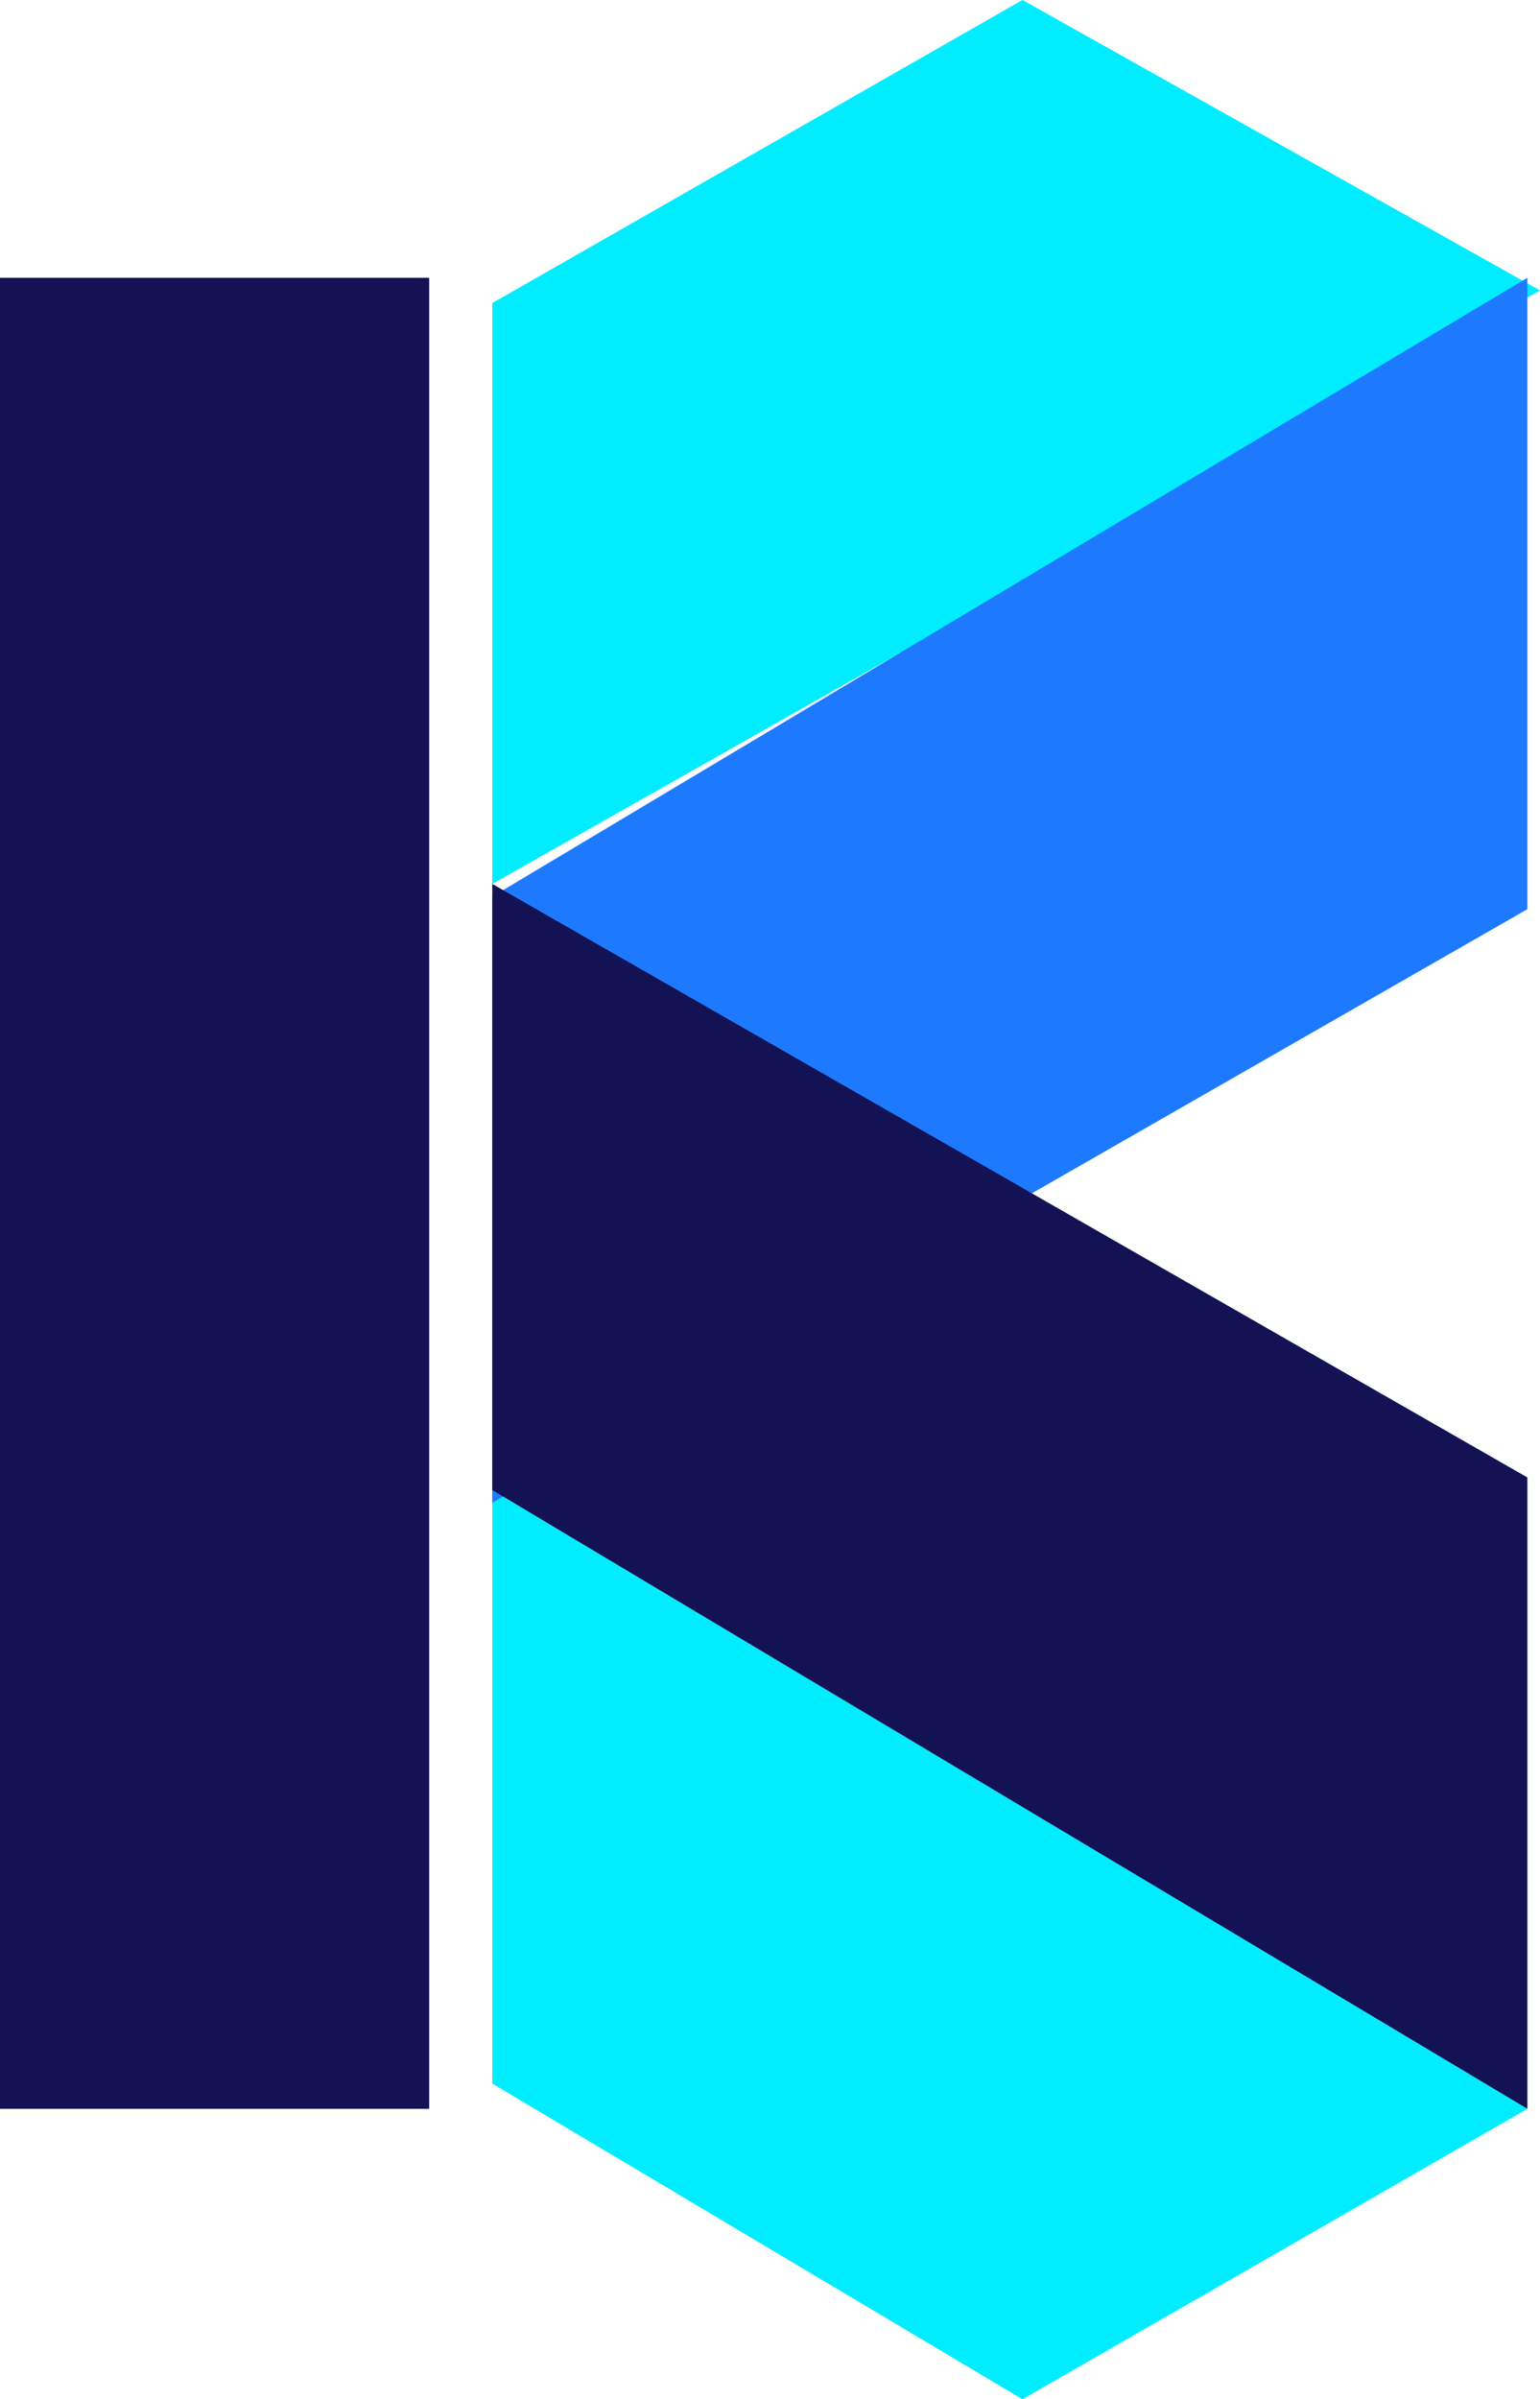
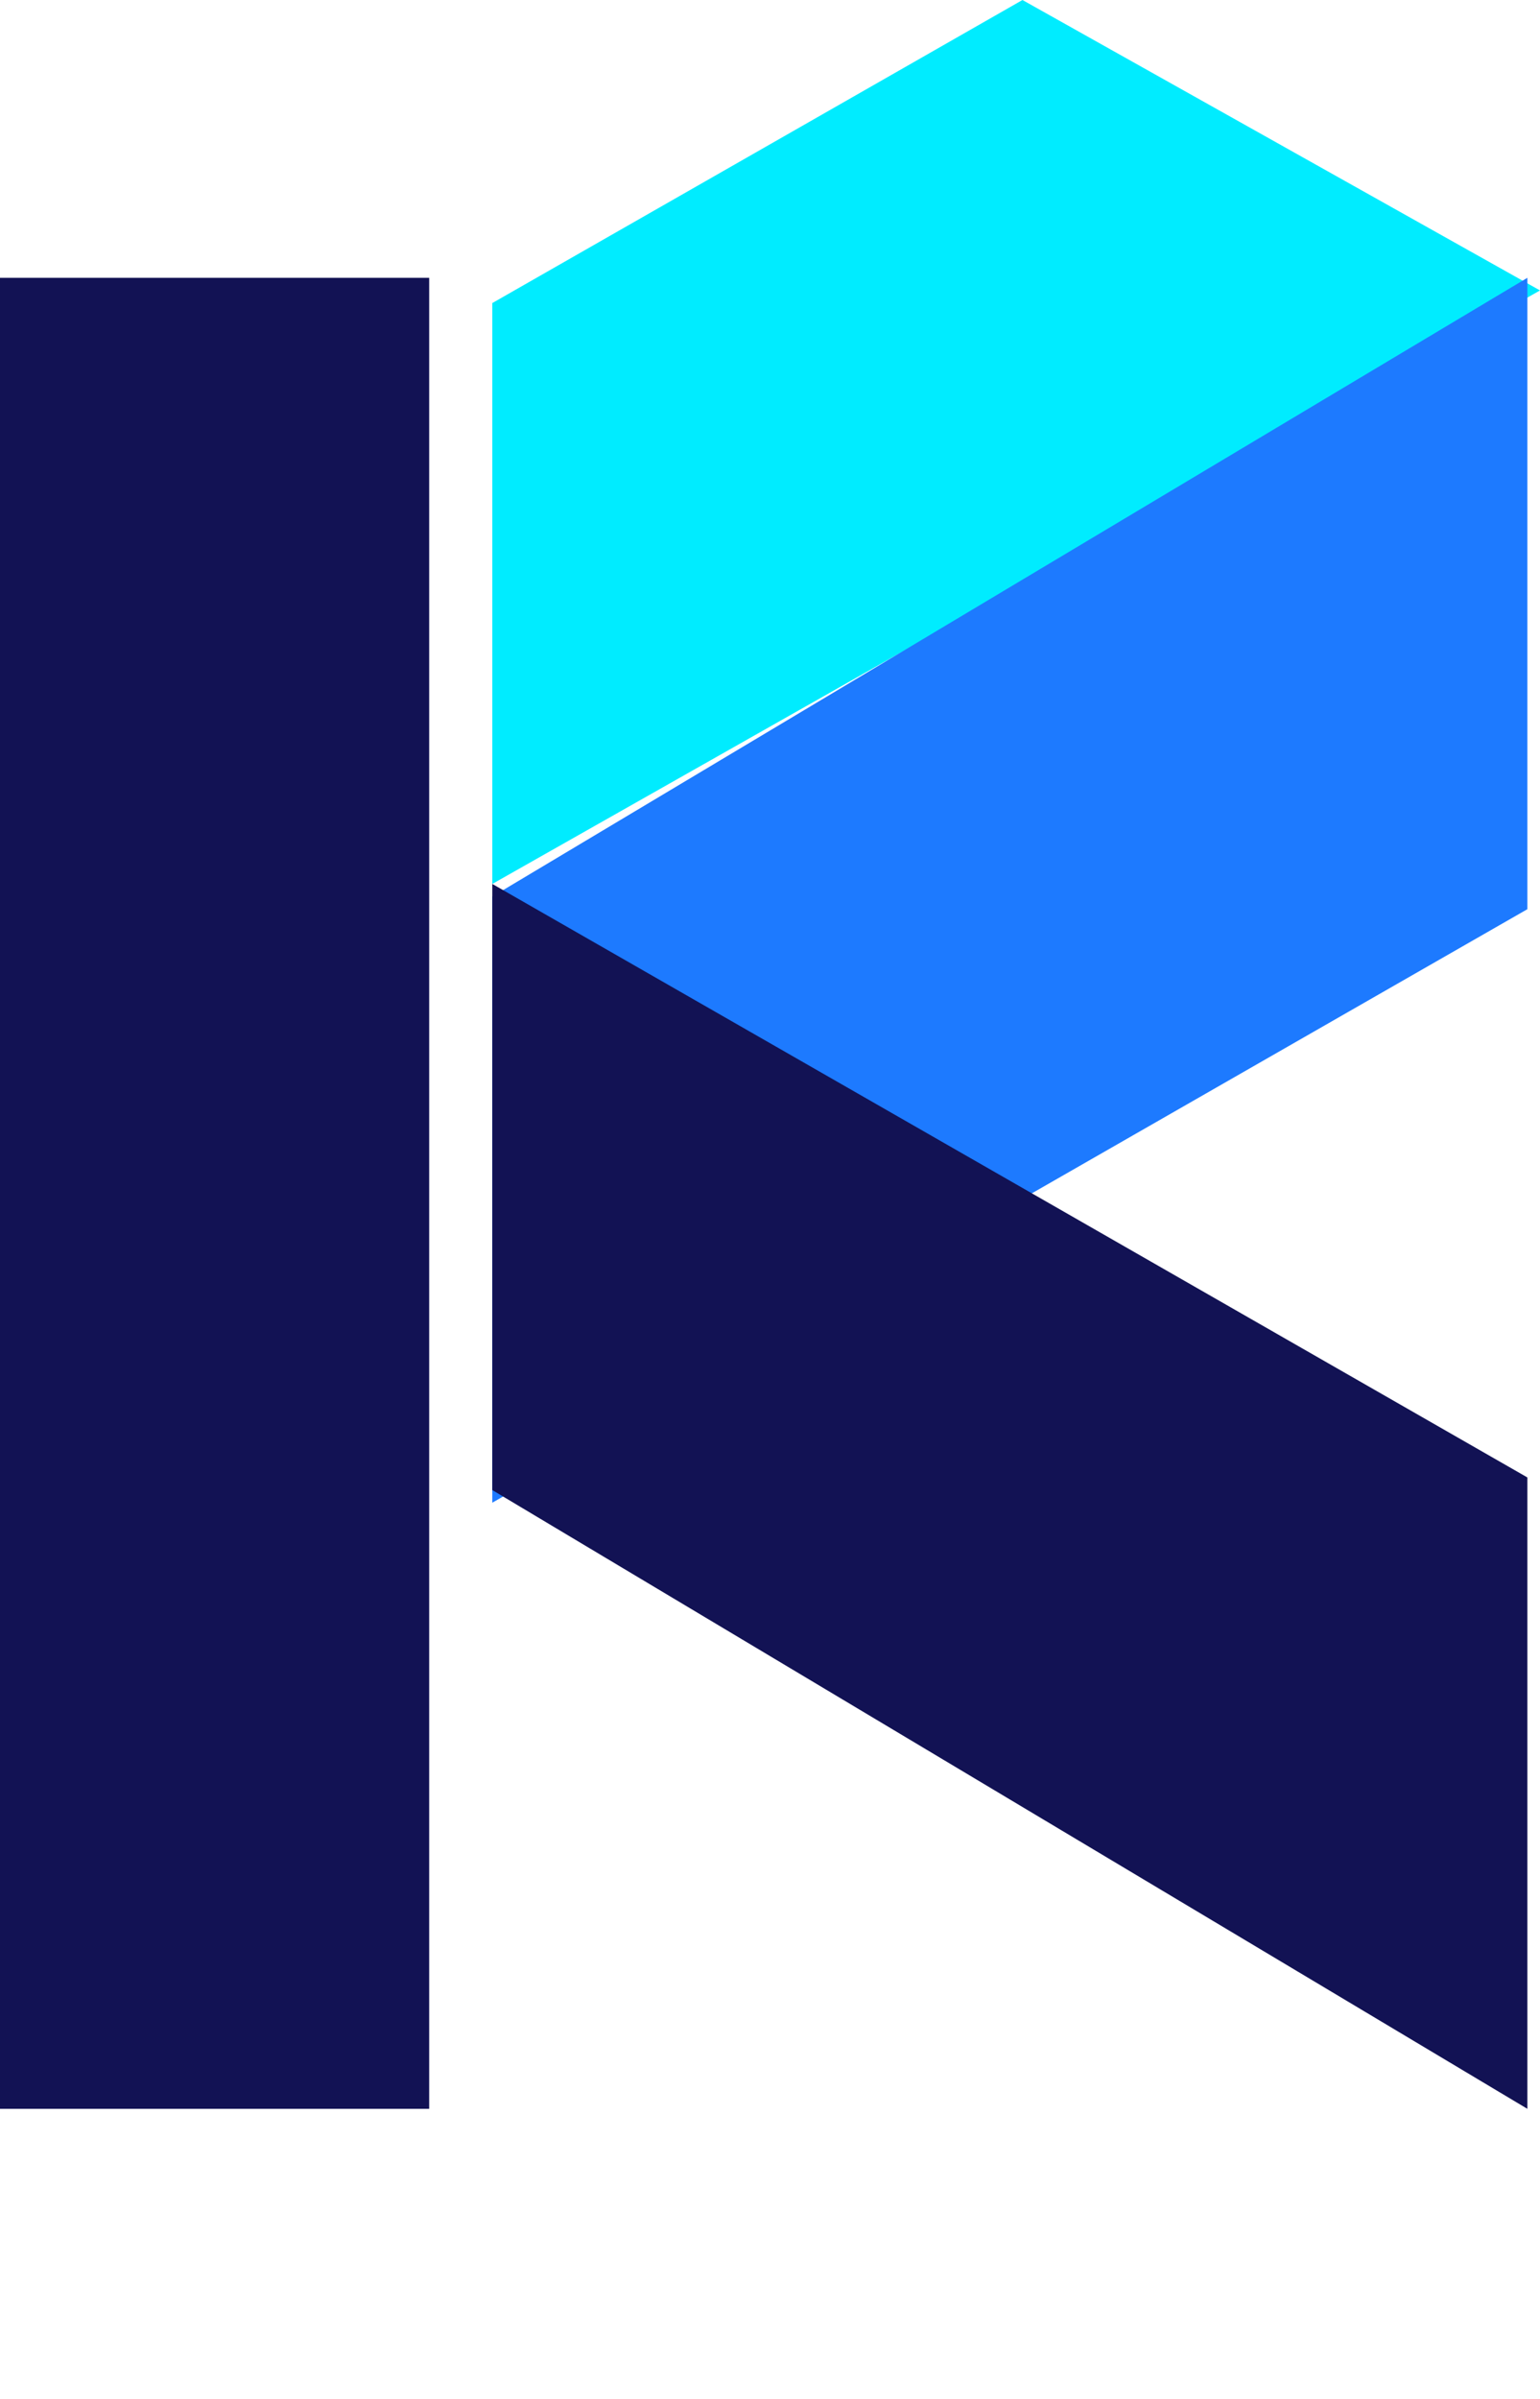
<svg xmlns="http://www.w3.org/2000/svg" id="uuid-d6a8eb4a-ee15-4261-b8f3-c0a1a4d43247" data-name="Layer_1" width="12.2" height="19" viewBox="0 0 12.2 19">
  <g id="uuid-533bfbf9-6bf2-4370-9284-0c58778cee8d" data-name="Layer_1">
    <rect y="2.2" width="3.4" height="14.5" fill="#121254" />
-     <polygon points="3.9 11.8 3.9 16.5 8.1 19 12.1 16.7 3.9 11.8" fill="#00ecff" />
    <polygon points="12.2 2.3 8.1 0 3.9 2.4 3.9 7 12.2 2.3" fill="#00ecff" />
    <polygon points="3.9 11.9 12.1 7.2 12.1 2.2 3.9 7.1 3.9 11.9" fill="#1d7aff" />
    <polygon points="3.9 7 12.1 11.7 12.1 16.7 3.9 11.8 3.9 7" fill="#121254" />
  </g>
</svg>